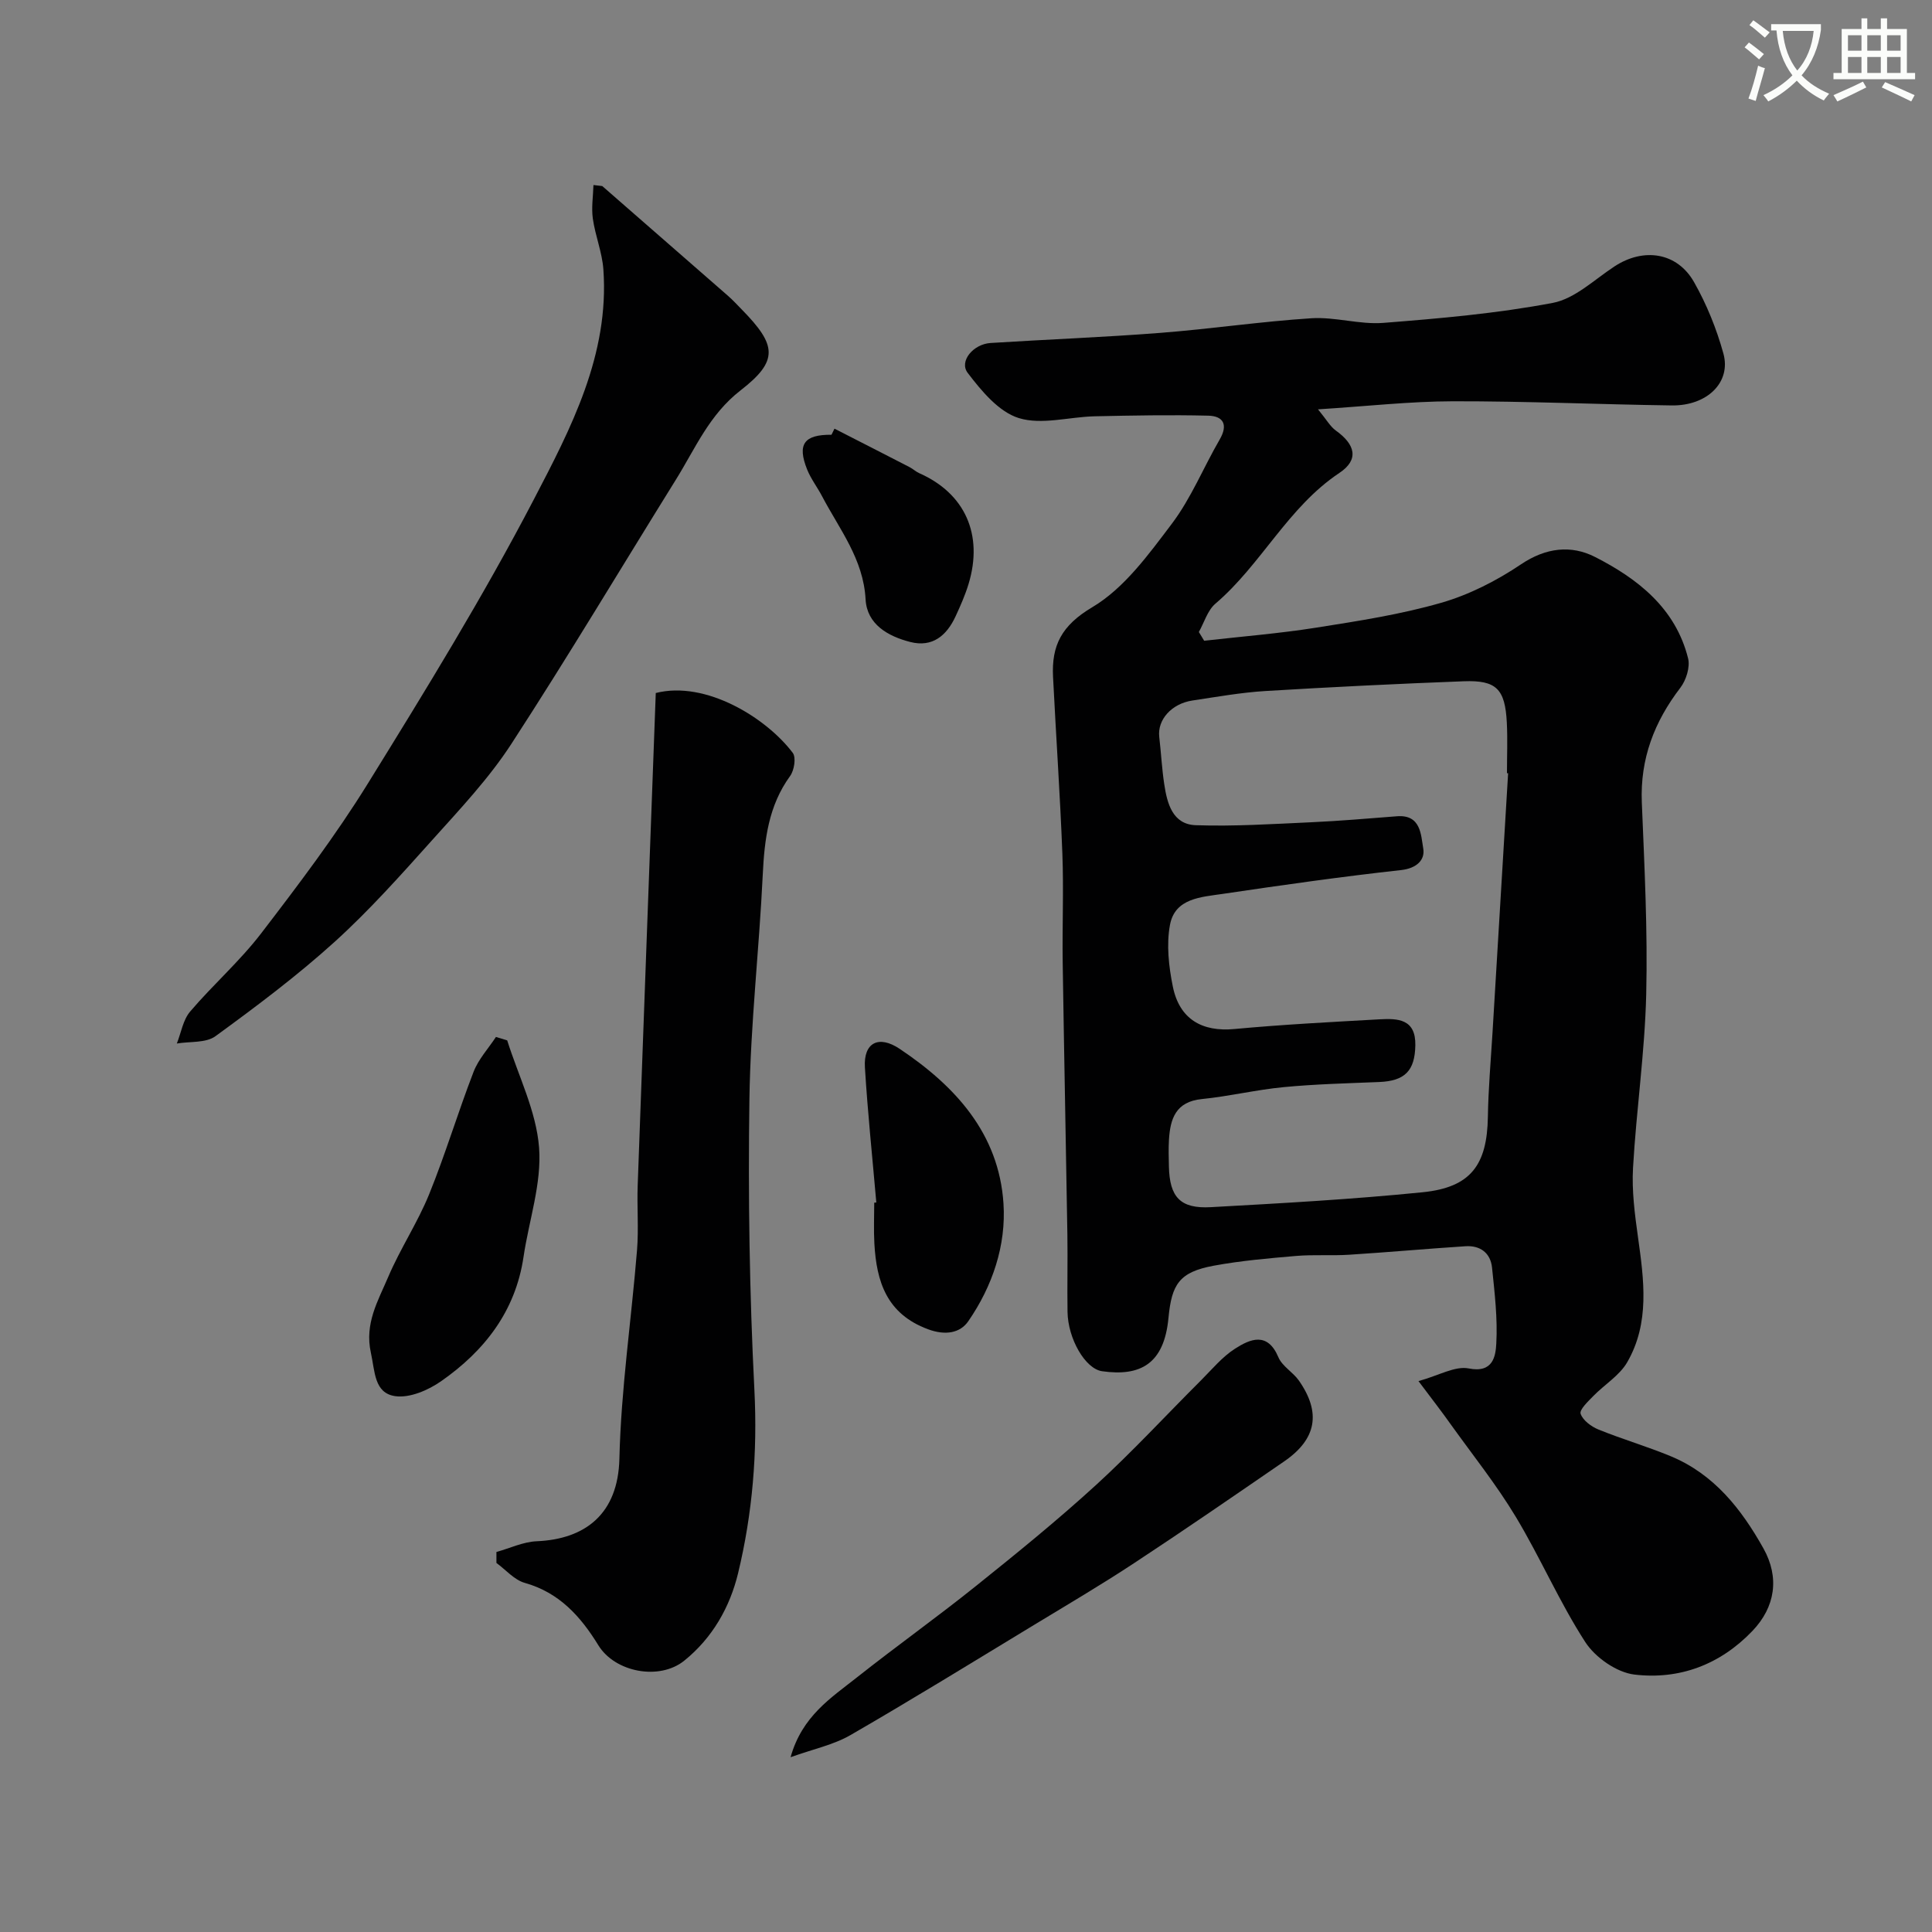
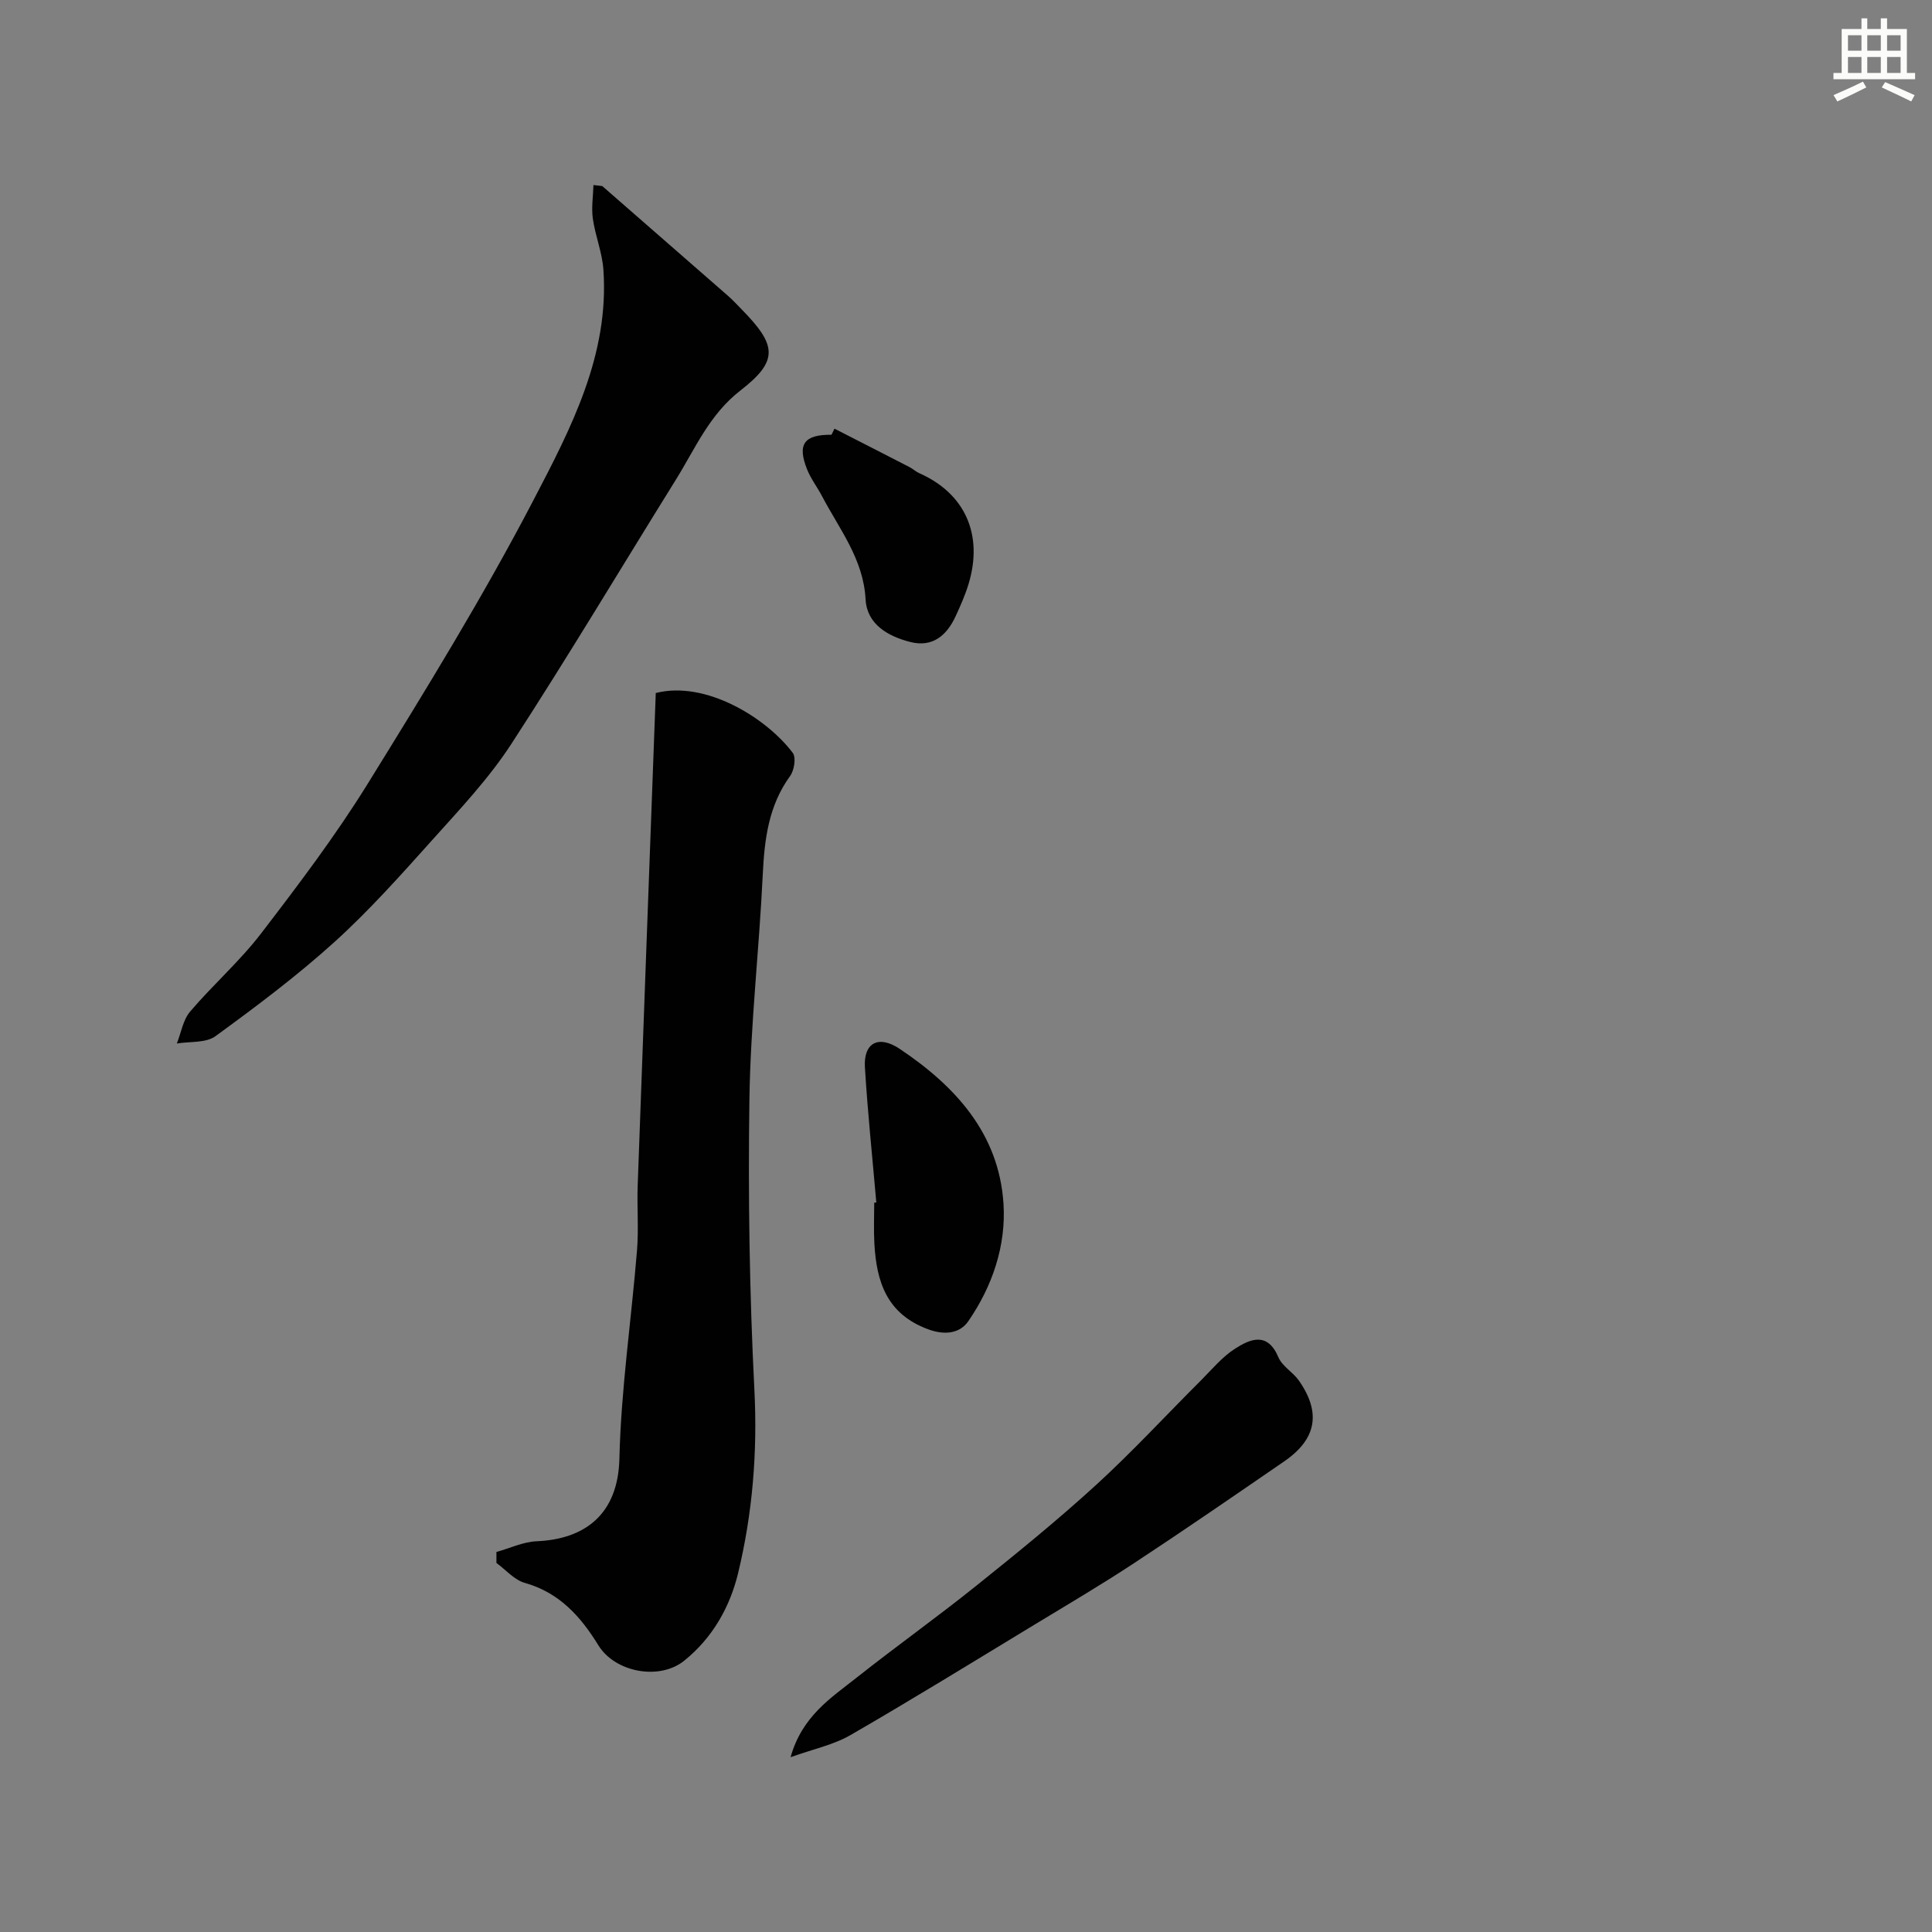
<svg xmlns="http://www.w3.org/2000/svg" enable-background="new 0 0 400 400" viewBox="0 0 400 400">
  <rect x="0" y="0" width="400" height="400" fill="#808080" stroke="none" />
-   <path d="m362.1 8.8c1.1.8 2.1 1.6 3.1 2.4l-1 1.1c-1.3-1.1-2.3-2-3-2.5zm1.9 4.8c.5.2.9.4 1.4.5-.6 2.3-1.3 4.5-1.9 6.8l-1.5-.5c.8-2.1 1.4-4.3 2-6.8zm-1-9.4c1.3.9 2.4 1.8 3.4 2.5l-1 1.1c-1.4-1.2-2.4-2.1-3.2-2.6zm3.7 2.2v-1.4h10.3v1.2c-.5 3.6-1.8 6.8-4 9.4 1.5 1.6 3.4 2.8 5.7 3.8-.3.4-.7.8-1.1 1.4-2.3-1.1-4.1-2.5-5.6-4.1-1.6 1.6-3.6 3.1-5.9 4.3-.3-.5-.7-.9-1-1.3 2.4-1.1 4.4-2.5 6-4.1-1.9-2.5-3-5.6-3.3-9.3h-1.1zm8.8 0h-6.4c.3 3.3 1.3 6 3 8.2 2-2.2 3.1-5.1 3.4-8.2z" fill="#fbfcfa" />
  <path d="m385.3 3.8h1.3v2.2h2.8v-2.2h1.3v2.2h4.1v9.1h1.7v1.3h-16.9v-1.3h1.7v-9.1h4.1v-2.2zm.4 13.1.7 1.2c-1.8.9-3.8 1.9-6 2.9-.2-.4-.5-.8-.8-1.3 2.3-1 4.3-1.9 6.1-2.8zm-3.1-6.4h2.8v-3.2h-2.8zm0 4.6h2.8v-3.3h-2.8zm4-4.6h2.8v-3.2h-2.8zm0 4.6h2.8v-3.3h-2.8zm3.7 1.9c2.1.9 4.1 1.8 6.1 2.7l-.7 1.3c-2.2-1.1-4.2-2-6.1-2.9zm3.2-9.7h-2.8v3.2h2.8zm-2.8 7.8h2.8v-3.3h-2.8z" fill="#fbfcfa" />
  <g fill="#010102">
-     <path d="m293.68 285.94c4.23-1.16 7.57-3.18 10.4-2.62 5.08 1.02 5.57-2.59 5.71-5.14.29-5.22-.34-10.51-.88-15.74-.32-3.03-2.44-4.61-5.48-4.42-8.04.52-16.07 1.25-24.12 1.76-3.65.23-7.33-.06-10.97.25-5.7.49-11.43.98-17.05 2.02-7.14 1.32-8.71 3.84-9.37 10.82-.91 9.57-5.86 12.14-13.73 11.03-3.53-.5-7.09-6.77-7.17-12.29-.08-5.33.05-10.67-.03-16-.3-18.76-.69-37.53-.97-56.29-.11-7.53.22-15.08-.07-22.6-.47-12.21-1.32-24.4-1.93-36.6-.32-6.47 1.74-10.61 8.12-14.4 6.61-3.92 11.67-10.93 16.48-17.29 3.99-5.28 6.54-11.64 9.9-17.43 1.78-3.06.77-4.87-2.37-4.94-7.83-.19-15.67-.04-23.51.13-5.28.12-10.96 1.83-15.7.37-4.15-1.28-7.74-5.62-10.59-9.36-1.83-2.4 1.15-5.97 4.76-6.19 11.7-.74 23.41-1.18 35.09-2.09 10.46-.81 20.86-2.36 31.32-3.03 4.92-.31 9.97 1.34 14.87.96 11.75-.92 23.55-1.95 35.1-4.14 4.58-.87 8.62-4.84 12.8-7.57 6-3.92 12.93-2.92 16.44 3.26 2.62 4.61 4.67 9.68 6.08 14.79 1.65 5.97-3.38 10.86-10.71 10.75-15.1-.21-30.2-.89-45.3-.86-8.85.02-17.7 1.02-27.92 1.67 1.78 2.16 2.53 3.56 3.69 4.39 4.03 2.89 4.86 6.02.74 8.77-10.68 7.12-16.16 18.96-25.68 27.08-1.62 1.39-2.31 3.88-3.42 5.86.37.6.73 1.21 1.1 1.81 7.75-.88 15.55-1.5 23.25-2.72 8.67-1.37 17.42-2.72 25.83-5.14 5.81-1.67 11.49-4.58 16.53-7.97 5.15-3.47 10.39-4.03 15.31-1.52 8.87 4.52 16.68 10.62 19.27 20.99.45 1.81-.4 4.52-1.6 6.09-5.4 7.05-8.34 14.7-7.98 23.72.54 13.26 1.23 26.54.91 39.79-.29 11.98-2.05 23.92-2.73 35.9-.27 4.73.36 9.56 1.02 14.28 1.24 8.87 2.5 17.79-2.23 25.97-1.6 2.76-4.72 4.62-7.04 7.01-1.08 1.11-2.89 2.82-2.6 3.65.47 1.37 2.21 2.65 3.7 3.26 4.92 2 10.04 3.49 14.94 5.52 8.96 3.71 14.62 10.9 19.2 19.07 3.38 6.03 2.48 12.14-2.27 17.11-6.69 6.99-15.13 10.14-24.44 9.03-3.67-.44-8.09-3.53-10.16-6.72-5.36-8.28-9.3-17.48-14.4-25.95-4.01-6.66-8.91-12.78-13.45-19.12-1.85-2.62-3.84-5.17-6.69-8.97zm18.56-125.85c-.08 0-.16-.01-.24-.01 0-3.5.15-7-.03-10.49-.36-6.95-2.16-8.8-8.94-8.54-13.7.52-27.39 1.19-41.07 2.02-5.04.31-10.05 1.21-15.06 1.96-4.36.65-7.3 4-6.89 7.54.38 3.25.54 6.53 1.03 9.76.6 4.01 1.72 8.36 6.54 8.52 7.95.27 15.93-.25 23.89-.61 5.92-.27 11.83-.78 17.74-1.24 5.01-.4 4.97 3.89 5.46 6.68.4 2.34-1.34 4.1-4.59 4.46-12.34 1.36-24.64 3.11-36.93 4.93-4.42.66-9.89.86-10.92 6.42-.76 4.09-.25 8.61.59 12.76 1.37 6.77 6.07 9.42 12.73 8.8 10-.93 20.04-1.45 30.06-2.01 3.79-.21 7.53-.1 7.42 5.39-.1 5.25-2.14 7.37-7.48 7.59-6.6.27-13.21.43-19.78 1.06-5.68.54-11.27 1.9-16.95 2.47-5.39.54-6.54 4.06-6.8 8.45-.11 1.83-.05 3.66-.01 5.49.14 6.36 2.34 8.8 8.7 8.44 14.63-.81 29.28-1.62 43.86-3.09 9.95-1.01 13.32-5.66 13.48-15.62.09-5.77.6-11.53.95-17.29 1.07-17.94 2.16-35.89 3.24-53.84z" />
    <path d="m102.78 321.32c2.78-.77 5.53-2.1 8.33-2.22 10.1-.43 16.86-5.68 17.13-17.1.34-14.41 2.48-28.77 3.65-43.17.36-4.47-.03-9 .14-13.49 1.22-33.92 2.49-67.83 3.74-101.86 10.41-2.64 22.96 5.22 28.36 12.39.73.96.31 3.62-.55 4.8-4.47 6.16-5.31 13.12-5.66 20.44-.74 15.48-2.53 30.92-2.76 46.4-.29 20.09.01 40.21 1.03 60.27.65 12.9-.38 25.51-3.37 37.91-1.69 7.02-5.3 13.42-11.16 18.14-5.13 4.14-14.33 2.42-17.78-3.2-3.66-5.95-8.07-10.9-15.23-12.91-2.17-.61-3.93-2.71-5.87-4.13-.01-.76-.01-1.52 0-2.27z" />
    <path d="m124.69 38.52c8.69 7.58 17.39 15.16 26.06 22.75 1 .88 1.9 1.86 2.84 2.82 7.22 7.37 7.67 10.58-.26 16.73-6.48 5.02-9.36 12-13.37 18.45-11.37 18.28-22.4 36.77-34.13 54.81-4.63 7.11-10.57 13.41-16.27 19.76-6.53 7.28-13.07 14.63-20.3 21.18-7.76 7.02-16.18 13.34-24.65 19.51-1.98 1.45-5.3 1.06-8 1.52.89-2.23 1.28-4.88 2.75-6.61 4.71-5.54 10.27-10.41 14.68-16.16 7.74-10.09 15.46-20.29 22.14-31.09 11.93-19.28 23.84-38.64 34.31-58.72 7.71-14.79 15.71-30.03 14.43-47.73-.26-3.52-1.68-6.94-2.18-10.47-.32-2.27.06-4.63.13-6.96.61.08 1.22.15 1.82.21z" />
    <path d="m163.68 363.81c2.39-8.53 8.4-12.29 13.72-16.51 8.12-6.43 16.56-12.44 24.64-18.92 8.45-6.77 16.88-13.62 24.87-20.92 7.54-6.89 14.48-14.43 21.72-21.65 2.28-2.28 4.4-4.87 7.07-6.58 3.17-2.03 6.73-3.55 8.98 1.78.79 1.87 3.01 3.07 4.24 4.82 4.64 6.64 3.66 12.12-3.01 16.71-10.31 7.09-20.61 14.18-31.06 21.06-6.8 4.48-13.83 8.62-20.79 12.84-12.62 7.65-25.18 15.4-37.96 22.78-3.5 2.03-7.68 2.89-12.42 4.59z" />
-     <path d="m105.01 215.4c2.33 7.39 6.02 14.67 6.6 22.19.57 7.42-2.1 15.07-3.22 22.64-1.67 11.27-8.09 19.47-17.07 25.74-2.66 1.86-6.49 3.51-9.48 3.09-4.4-.62-4.2-5.15-5.05-8.97-1.35-6.07 1.48-10.76 3.57-15.68 2.49-5.86 6.09-11.25 8.48-17.13 3.39-8.34 5.97-17 9.22-25.4 1.01-2.6 3.05-4.8 4.62-7.19.78.24 1.55.47 2.33.71z" />
    <path d="m181.43 248.96c-.81-9.33-1.79-18.64-2.36-27.98-.31-5.1 2.83-6.76 7.21-3.82 11.51 7.71 20.53 17.52 21.48 32.01.57 8.69-2.29 17.14-7.29 24.38-1.68 2.44-4.73 3-8.35 1.65-8.54-3.17-10.65-9.83-11.09-17.73-.16-2.82-.03-5.65-.03-8.47.14-.02.28-.03.43-.04z" />
    <path d="m172.77 88.75c5.18 2.65 10.37 5.29 15.54 7.96.7.36 1.3.94 2.02 1.26 9.47 4.19 13.31 12.72 10.19 22.97-.7 2.29-1.68 4.51-2.69 6.69-1.84 3.96-4.77 6.45-9.35 5.29-4.63-1.18-8.99-3.65-9.27-8.83-.45-8.35-5.41-14.5-9.01-21.35-.98-1.87-2.31-3.59-3.09-5.53-2.1-5.25-.64-7.24 5.04-7.2.21-.43.41-.84.62-1.26z" />
  </g>
</svg>